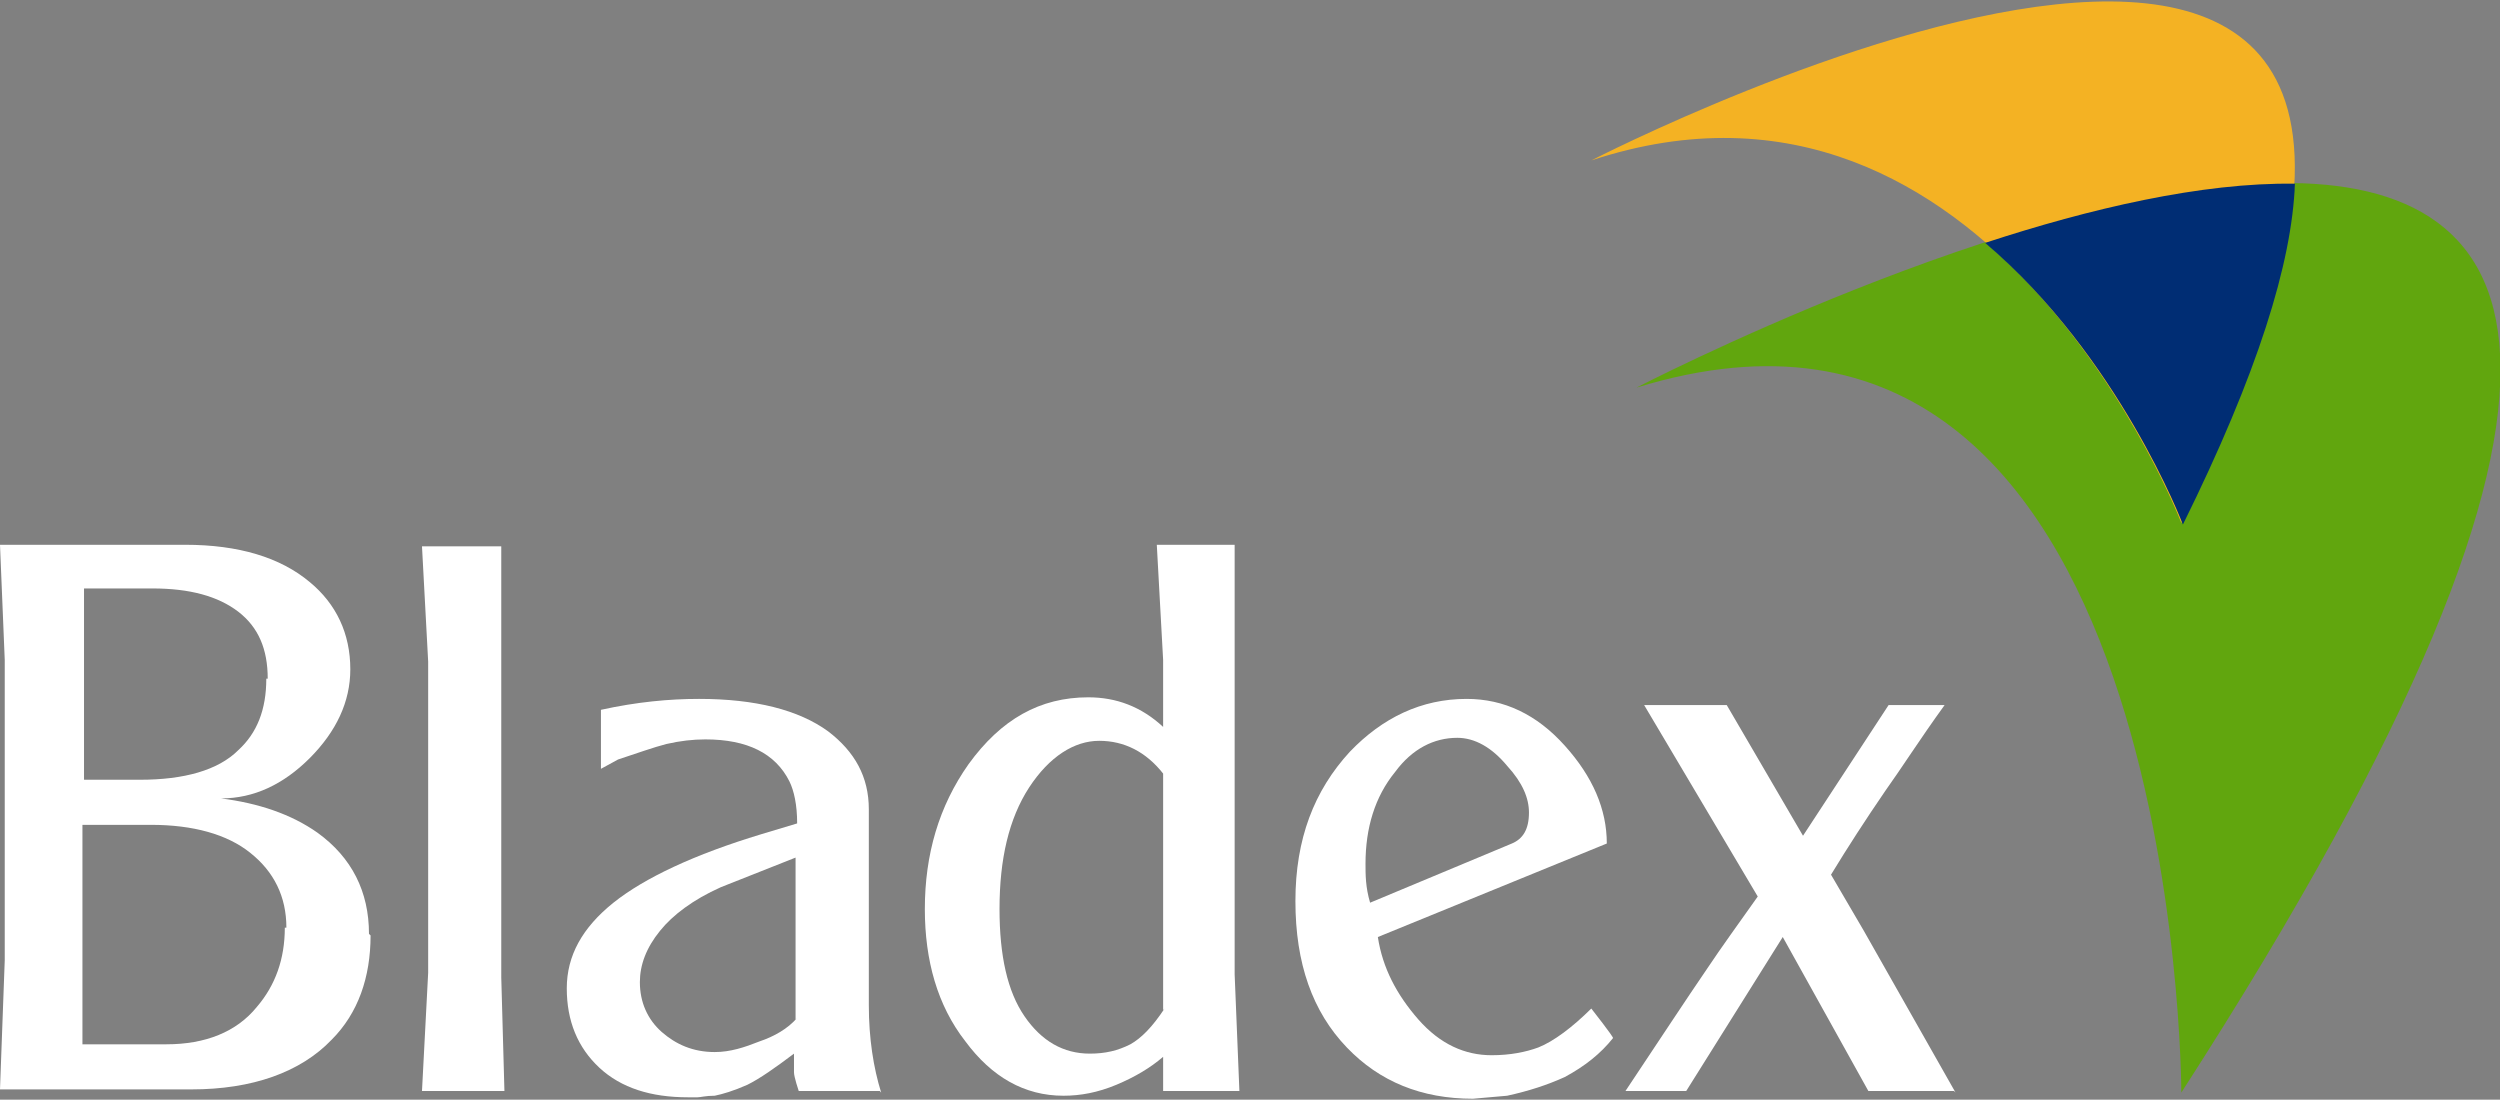
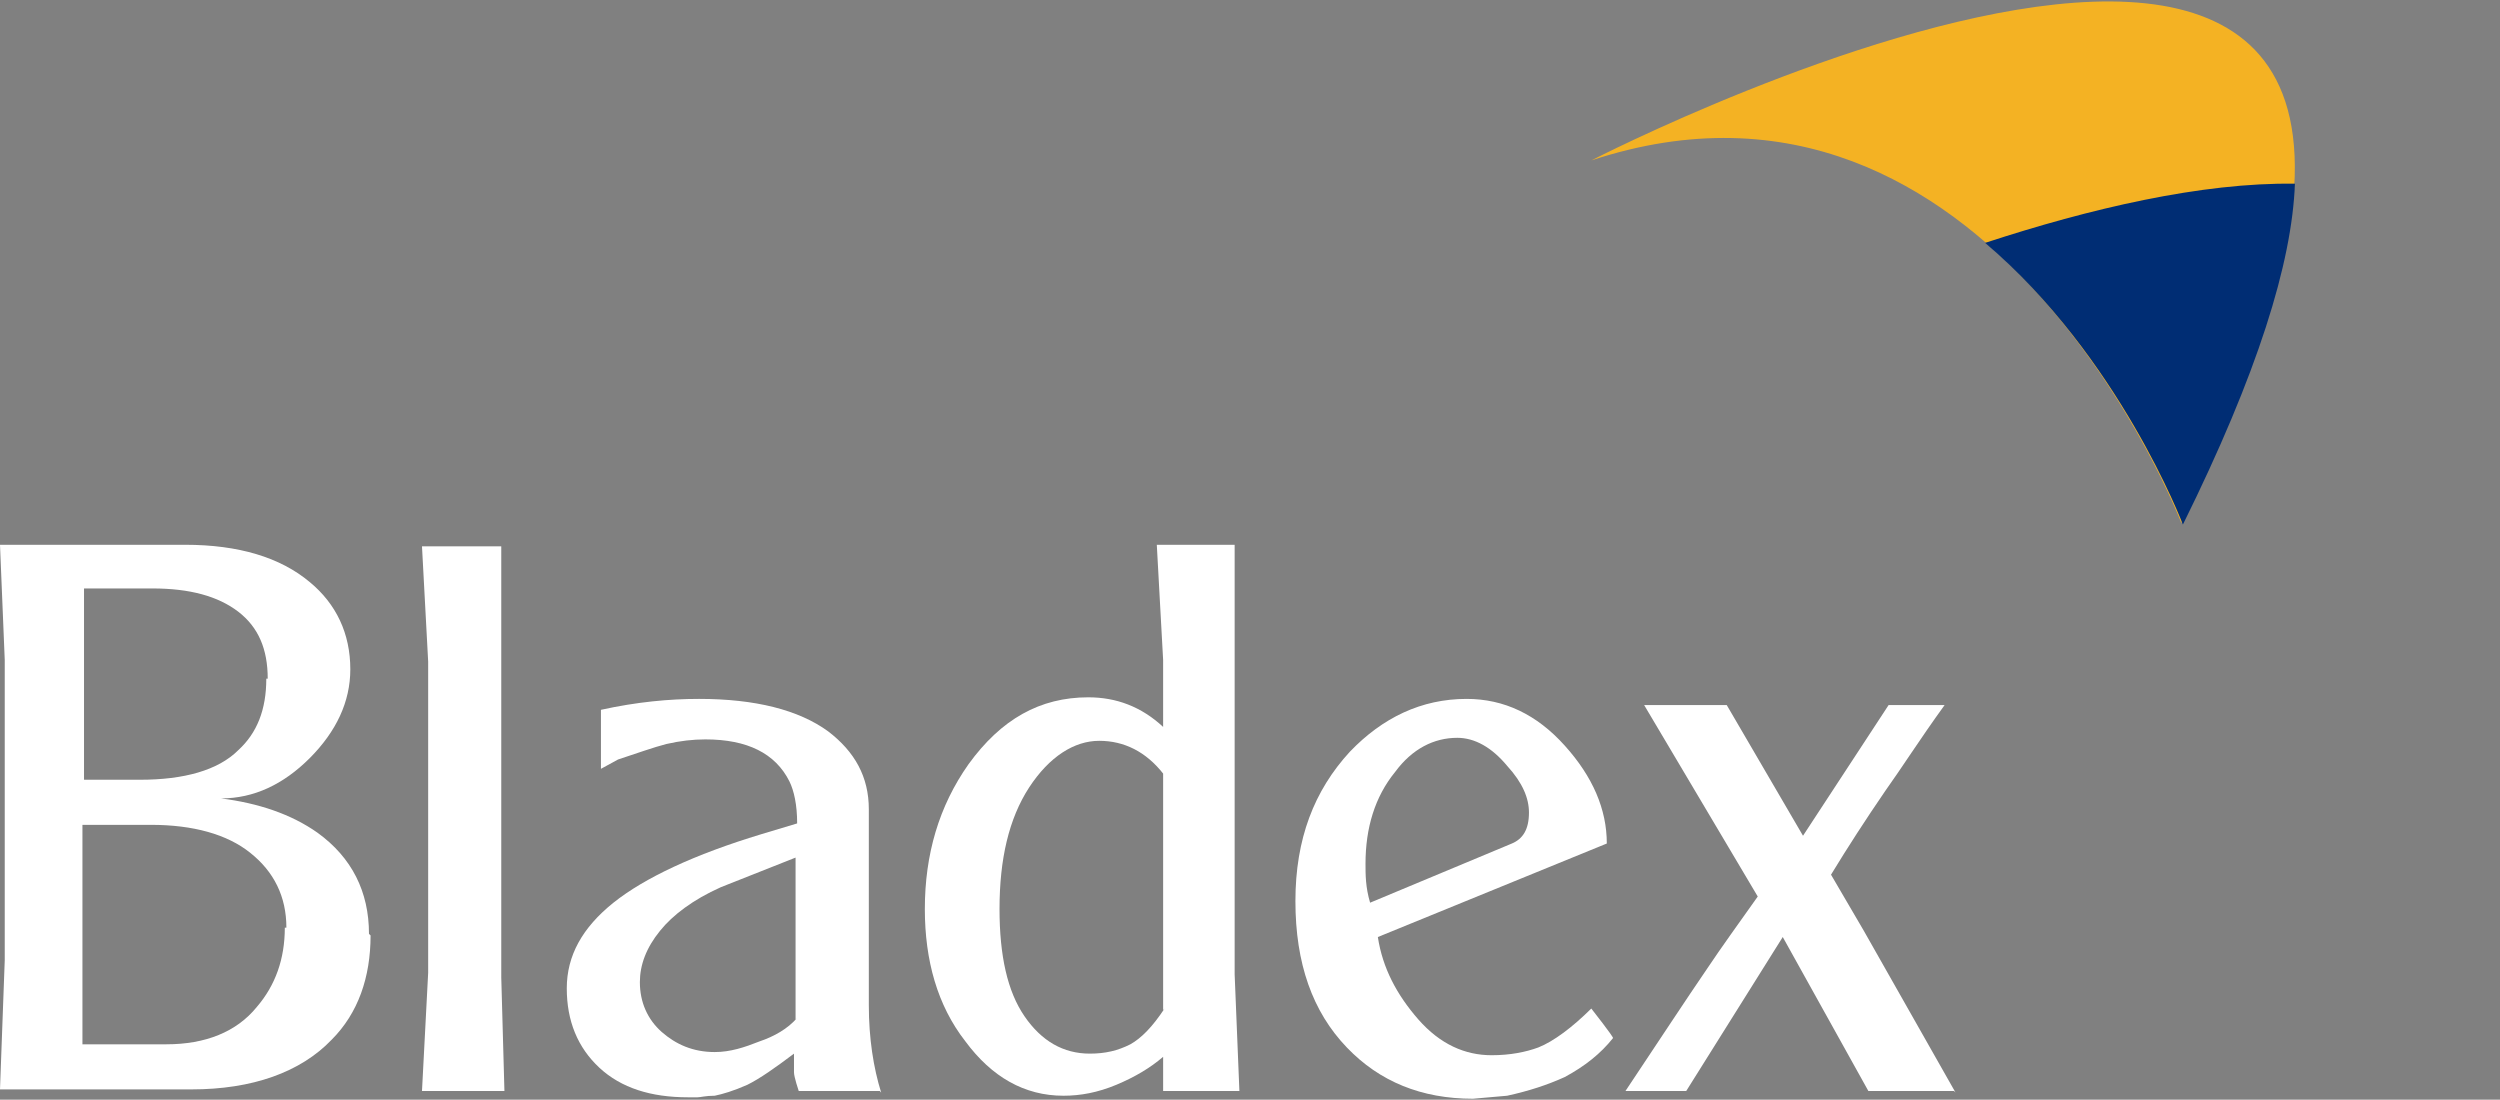
<svg xmlns="http://www.w3.org/2000/svg" version="1.2" viewBox="0 0 1580 695" width="1580" height="695">
  <rect x="0" y="0" width="1580" height="695" fill="#808080" stroke="none" />
  <title>logo (42)-svg</title>
  <style>
		.s0 { fill: #ffffff } 
		.s1 { fill: #61a60e } 
		.s2 { fill: #f4b223 } 
		.s3 { fill: #002d74 } 
	</style>
  <g id="Layer_1">
    <g id="Layer">
      <path id="Layer" fill-rule="evenodd" class="s0" d="m234.2 591.2c0 26.5-7.9 49.2-24.6 65.9-19.7 20.6-50.2 31.4-88.6 31.4h-121l3-81.6v-189.8l-3-72.8h117.1c33.5 0 60 7.9 78.7 23.6 16.7 13.8 25.6 32.5 25.6 55.1 0 20.6-8.9 39.3-25.6 56.1-16.7 16.7-35.4 25.5-56.1 25.5 23.6 3 44.3 9.9 61 21.7 21.7 15.7 32.5 37.3 32.5 63.9m-64-161.3c0-18.7-5.9-32.5-18.6-42.3-12.8-9.8-30.6-14.7-54.2-14.7h-43.3v120.9h35.5c27.5 0 49.2-5.9 62-18.7 11.8-10.8 17.7-25.5 17.7-45.2zm11.8 157.4c0-19.7-7.9-35.4-22.7-47.2-14.7-11.9-36.4-17.8-62.9-17.8h-43.3v138.7h53.1c24.6 0 44.3-7.8 57.1-23.6q17.7-20.6 17.7-50.1z" />
      <path id="Layer" class="s0" d="m266.7 345.3l3.9 72.8v196.7l-3.9 74.7h52.1l-2-71.8v-272.4h-50.1z" />
      <g id="Layer">
        <path id="Layer" fill-rule="evenodd" class="s0" d="m556 689.5h-51.2c0 0-3-8.8-3-11.8q0-4.4 0-11.8c-11.8 8.9-21.6 15.8-29.5 19.7-8.8 3.9-15.7 5.9-20.6 6.9-5.9 0-8.9 1-10.9 1h-5.9c-23.6 0-42.3-5.9-56.1-18.7q-20.6-19.2-20.6-50.2c0-20.6 9.8-38.3 29.5-54.1 19.7-15.7 51.2-30.5 93.5-43.3l22.6-6.8c0-11.8-2-20.7-4.9-26.6q-13.3-26.5-53.1-26.5c-7.9 0-15.8 0.9-24.6 2.9-7.9 2-18.7 5.9-30.6 9.8l-10.8 5.9v-37.3c22.7-5 43.3-6.9 62-6.9 35.4 0 63 6.9 81.7 20.6 16.7 12.8 25.6 28.6 25.6 49.2v123.9c0 20.7 2.9 39.4 7.8 55.1m-54.1-46.2v-102.3l-47.2 18.7c-17.7 7.9-30.5 17.7-38.4 27.5-8.8 10.8-12.8 21.7-12.8 32.5 0 12.8 4.9 23.6 13.8 31.5 8.9 7.8 19.7 12.7 33.5 12.7 9.8 0 18.7-2.9 28.5-6.8 8.9-3 17.7-7.9 23.6-14.8z" />
        <path id="Layer" fill-rule="evenodd" class="s0" d="m783.3 689.5h-48.2v-21.6q-11.9 10.3-29.6 17.7c-11.8 4.9-22.6 6.9-33.4 6.9-24.6 0-45.3-11.8-62-34.4-17.7-22.7-25.6-51.2-25.6-83.6 0-34.5 8.9-65 27.6-91.5 20.6-28.5 45.2-42.3 75.7-42.3 17.7 0 33.5 5.9 47.3 18.7v-42.3l-4-72.8h49.2v271.5c0 0 3 72.7 3 73.7zm-48.2-51.1v-149.5c-10.9-13.8-24.6-20.7-40.4-20.7-15.7 0-31.5 9.9-44.3 29.5-12.8 19.7-18.7 45.3-18.7 76.8 0 29.5 5 52.1 15.8 67.8q16.2 23.6 41.3 23.6c9.8 0 17.7-1.9 25.6-5.9 6.9-3.9 13.8-10.8 21.6-22.6z" />
        <path id="Layer" fill-rule="evenodd" class="s0" d="m1019.4 656.1c-7.8 9.8-17.7 17.7-30.5 24.6-10.8 4.9-22.6 8.8-36.4 11.8l-21.6 1.9q-48.7 0-79.7-32.4c-21.7-22.6-32.5-53.1-32.5-92.5 0-39.3 11.8-69.8 34.4-94.4 20.7-21.6 45.3-33.4 73.8-33.4q35.5 0 62 29.5 26.6 29.5 26.6 61.9l-144.7 59.1c3 19.6 11.9 36.4 25.6 52.1 13.8 15.7 29.5 22.6 46.3 22.6 11.8 0 21.6-2 29.5-4.9 9.8-3.9 21.6-12.8 33.5-24.6 0 0 14.7 18.7 13.7 18.7zm-53.1-142.6c0-8.9-3.9-18.7-13.8-29.5-9.8-11.8-20.6-17.7-31.5-17.7-14.7 0-28.5 6.9-39.3 21.6-12.8 15.7-18.7 35.4-18.7 58 0 6.9 0 14.8 2.9 24.6l89.6-37.4c6.9-2.9 10.8-8.8 10.8-19.6z" />
        <path id="Layer" class="s0" d="m1234.9 689.5h-54.1l-54.1-97.3-61 97.3h-38.4c21.6-32.4 38.4-58 51.2-76.7 9.8-14.7 20.6-29.5 32.4-46.2l-71.8-121h52.2l48.2 82.6 54.1-82.6h35.4c-15.7 21.7-27.5 40.3-37.4 54.1-12.8 18.7-23.6 35.4-34.4 53.1l20.7 35.4 58 102.3z" />
-         <path id="Layer" class="s1" d="m1034.2 245c0 0 949.6-492.8 344.4 445.5 0 0 0-551.7-344.4-445.5z" />
-         <path id="Layer" class="s2" d="m1005.7 101.4c0 0 658.3-339.3 372.9 229.1 0 0-120.1-312.7-372.9-229.1z" />
+         <path id="Layer" class="s2" d="m1005.7 101.4c0 0 658.3-339.3 372.9 229.1 0 0-120.1-312.7-372.9-229.1" />
        <path id="Layer" class="s3" d="m1254.6 153.5c65.9-21.6 136.8-38.3 195.8-37.4-1.9 50.2-23.6 120-70.8 215.4 0 0-40.4-106.2-125-178z" />
      </g>
    </g>
  </g>
</svg>